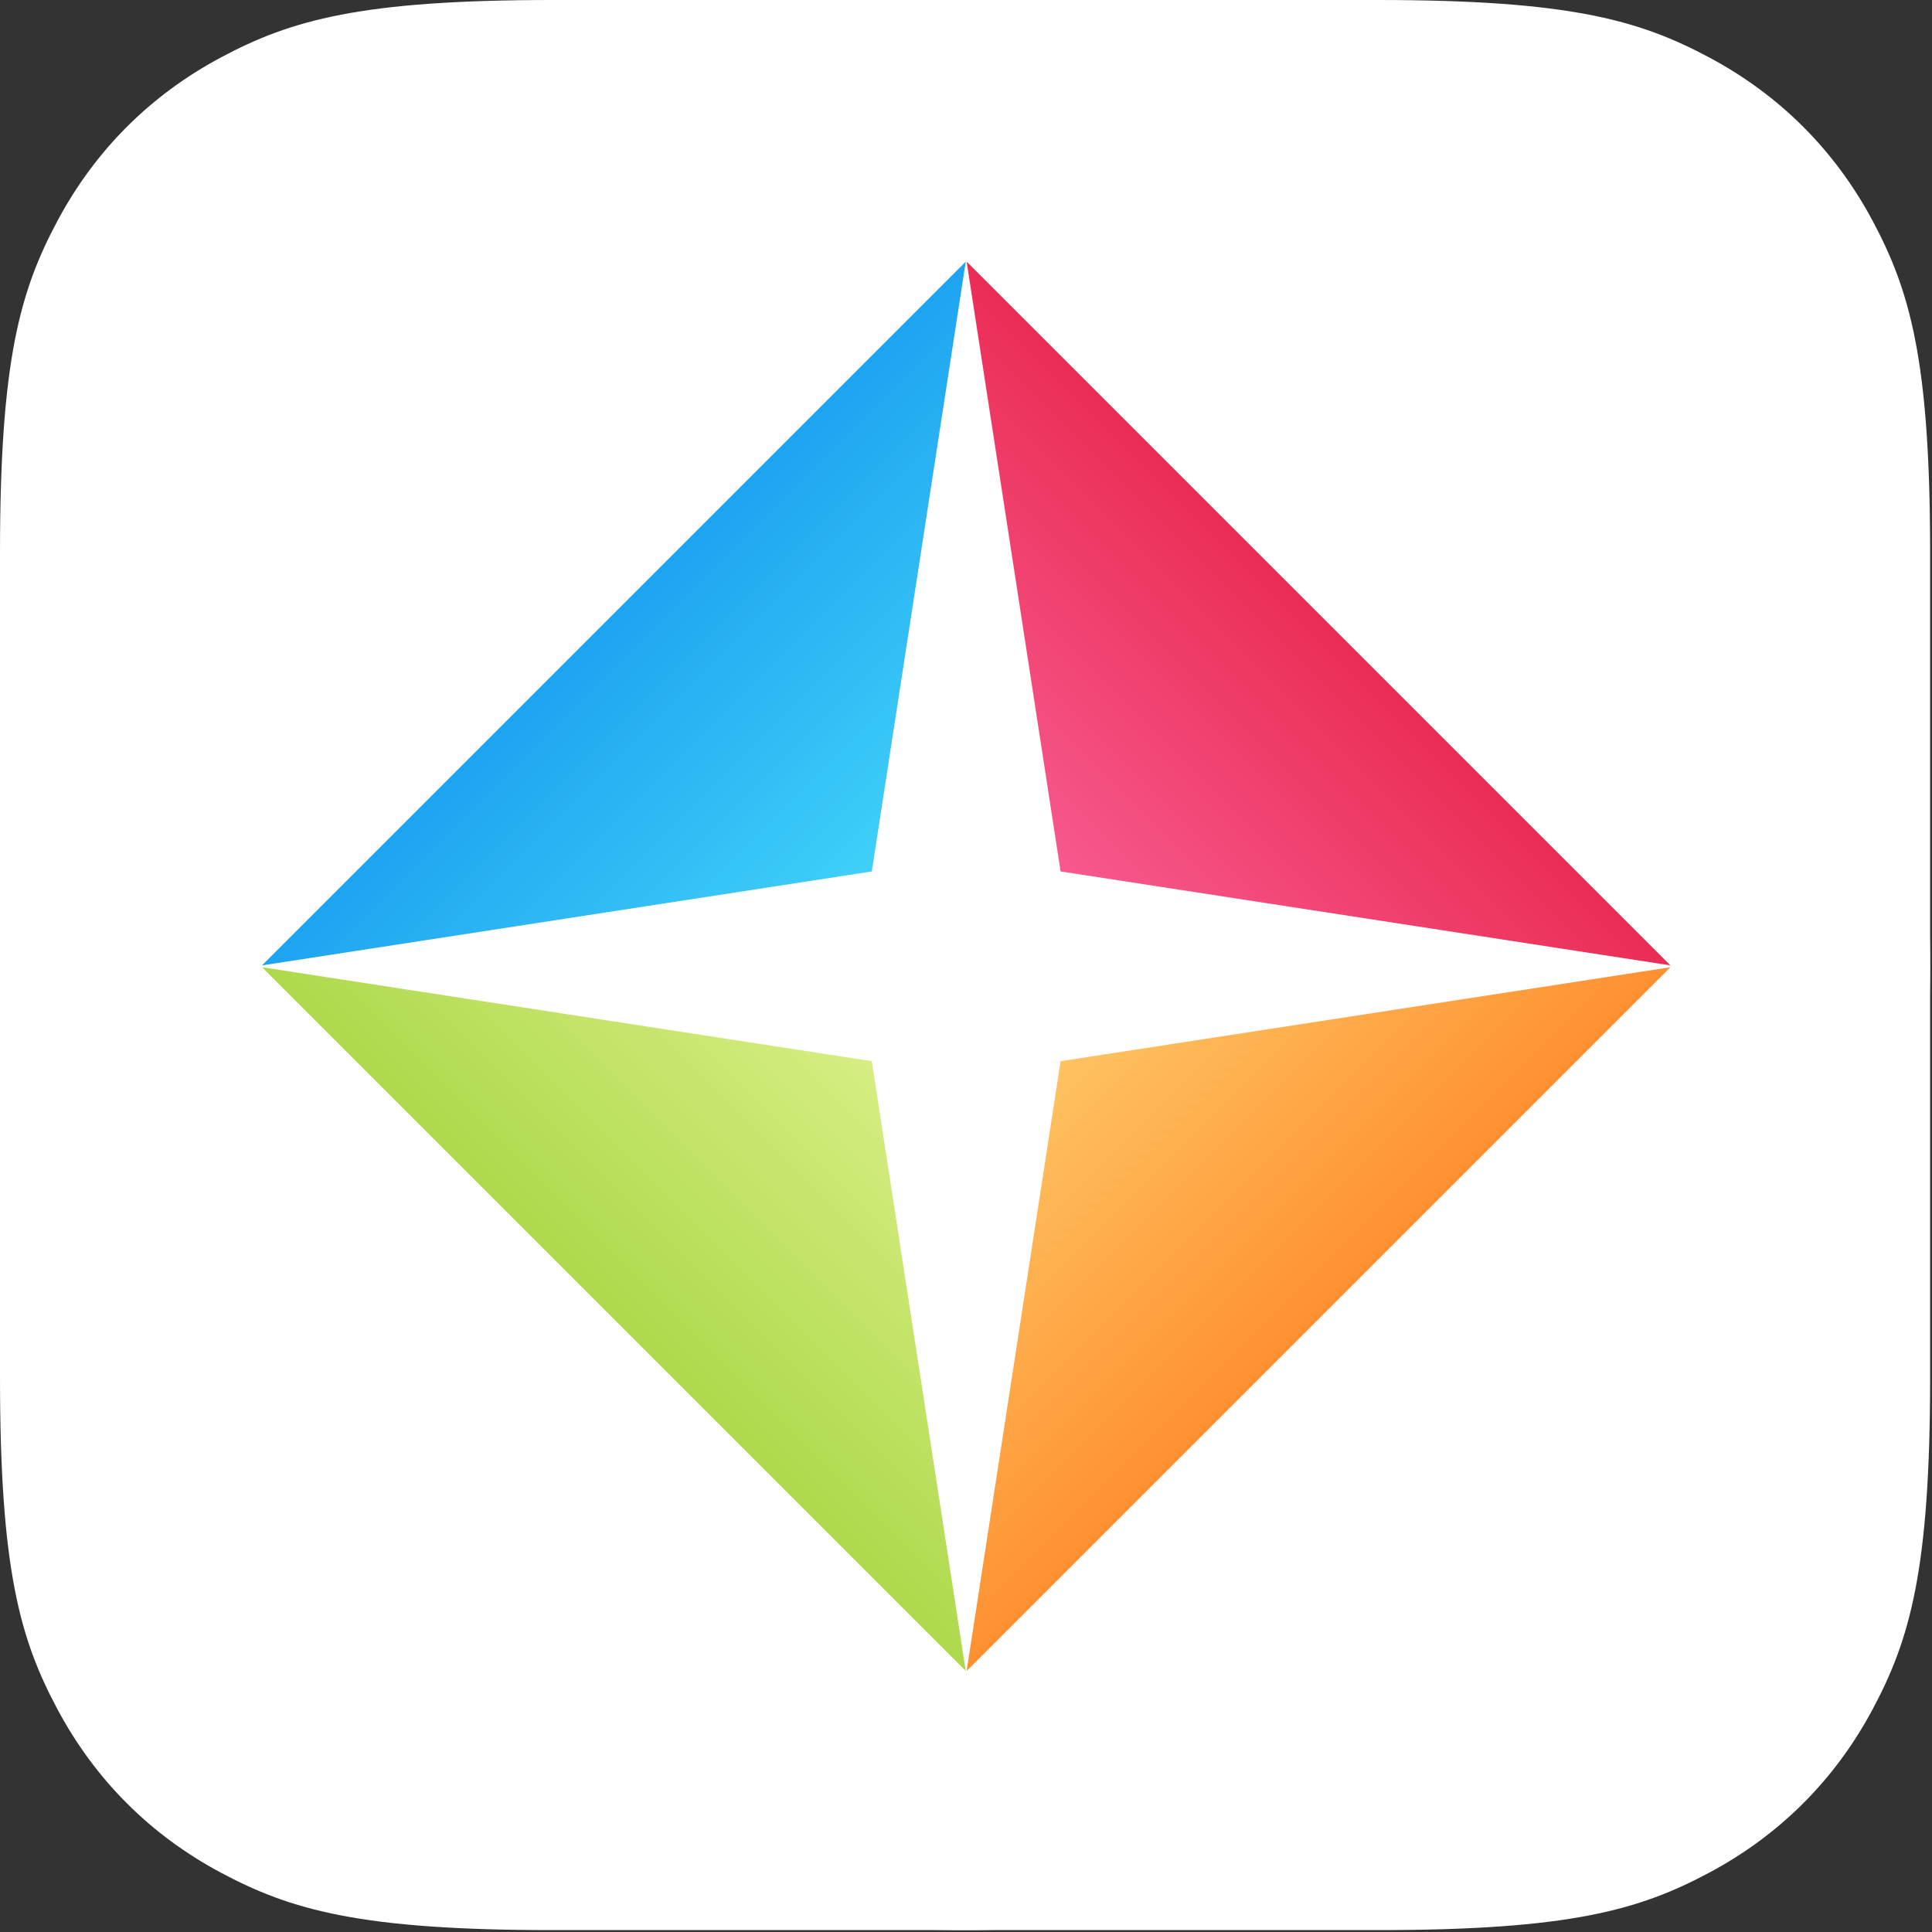
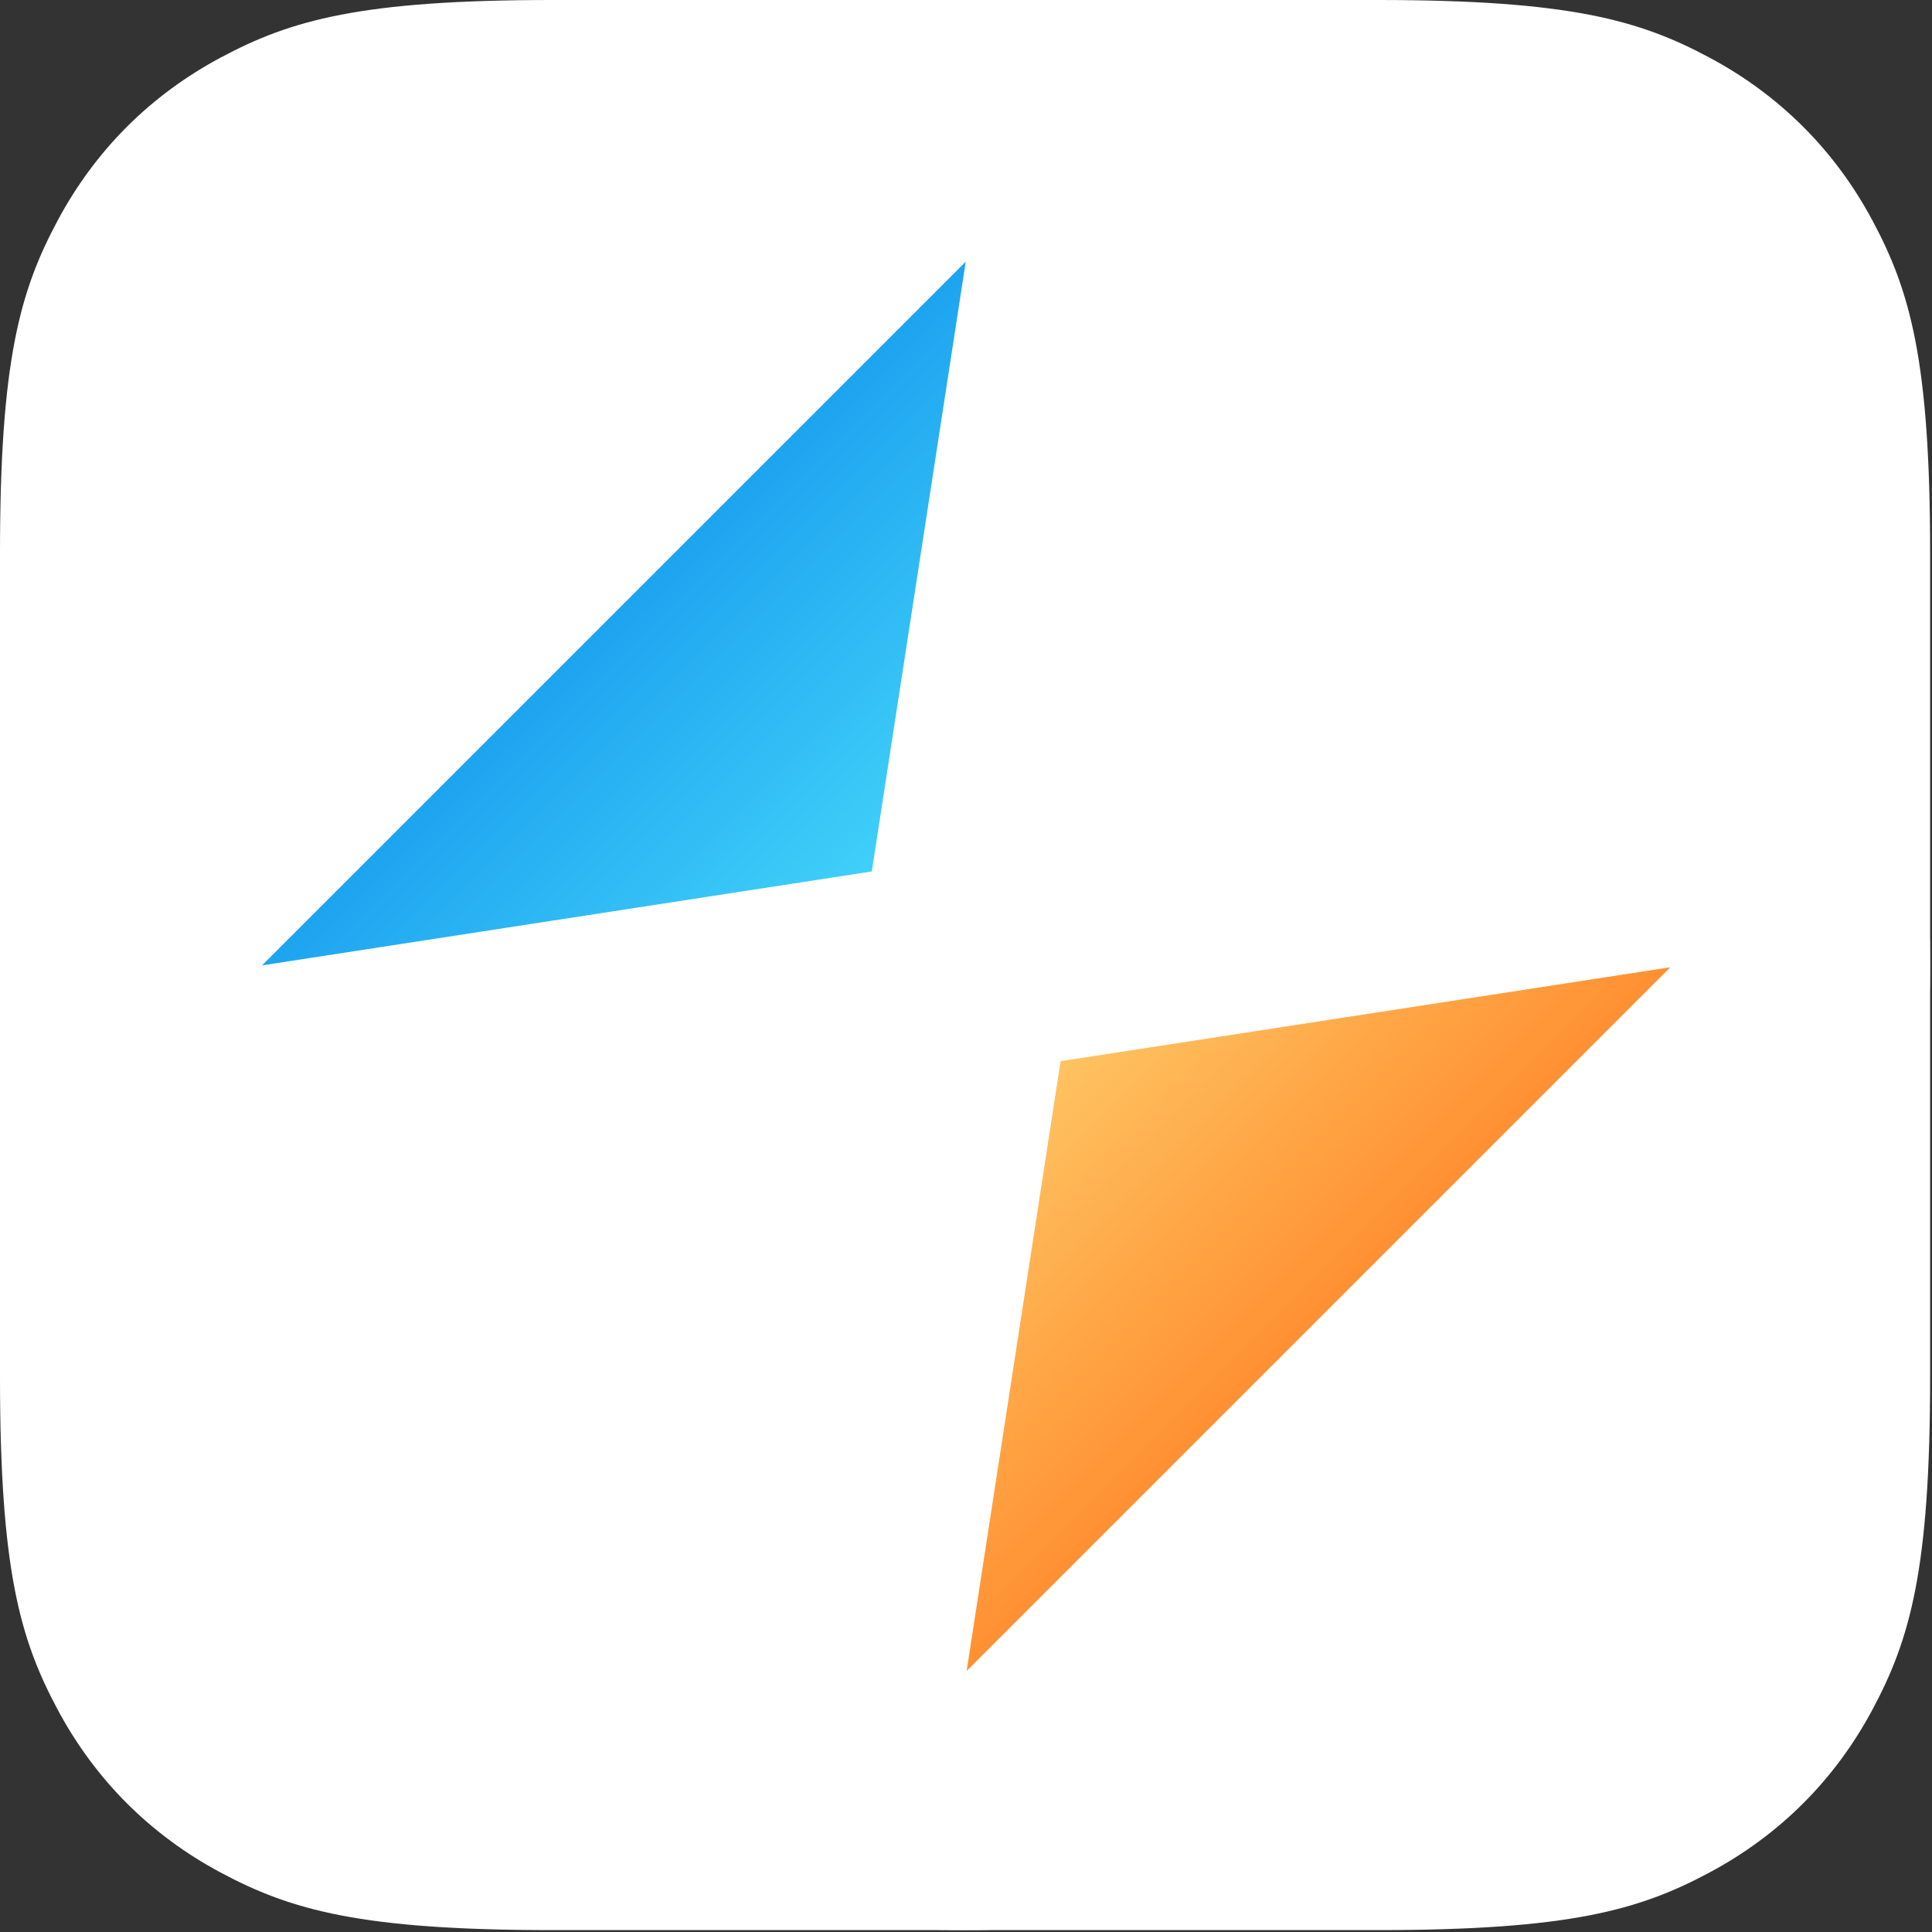
<svg xmlns="http://www.w3.org/2000/svg" width="112px" height="112px" viewBox="0 0 112 112" version="1.1">
  <rect x="0" y="0" width="112" height="112" fill="#333333" stroke="none" />
  <title>Unfoldit-Vector112</title>
  <desc>Created with Sketch.</desc>
  <defs>
    <linearGradient x1="24.817%" y1="92.762%" x2="58.327%" y2="39.034%" id="linearGradient-1">
      <stop stop-color="#F0F0F0" offset="0%" />
      <stop stop-color="#FDFDFD" offset="100%" />
    </linearGradient>
    <linearGradient x1="50%" y1="0%" x2="50%" y2="100%" id="linearGradient-2">
      <stop stop-color="#FFC361" offset="0%" />
      <stop stop-color="#FF9032" offset="100%" />
    </linearGradient>
    <linearGradient x1="50%" y1="0%" x2="50%" y2="100%" id="linearGradient-3">
      <stop stop-color="#D7EE83" offset="0%" />
      <stop stop-color="#AED94C" offset="100%" />
    </linearGradient>
    <linearGradient x1="50%" y1="0%" x2="50%" y2="100%" id="linearGradient-4">
      <stop stop-color="#40D0F9" offset="0%" />
      <stop stop-color="#1EA4F0" offset="100%" />
    </linearGradient>
    <linearGradient x1="50%" y1="0%" x2="50%" y2="100%" id="linearGradient-5">
      <stop stop-color="#F7598E" offset="0%" />
      <stop stop-color="#EB2D55" offset="100%" />
    </linearGradient>
  </defs>
  <g id="Page-1" stroke="none" stroke-width="1" fill="none" fill-rule="evenodd">
    <g id="Unfoldit-Vector112">
      <path d="M55.945,0 C86.843,-5.67582871e-15 111.891,25.048 111.891,55.945 C111.891,86.843 86.843,111.891 55.945,111.891 C25.048,111.891 3.78388581e-15,86.843 0,55.945 C-3.78388581e-15,25.048 25.048,5.67582871e-15 55.945,0 Z" id="RoundedAppIcon" fill="url(#linearGradient-1)" />
      <g id="Sub">
        <path d="M32.049,2.33253617e-15 L79.842,1.29480038e-15 C90.986,-7.52316311e-16 95.027,1.16 99.101,3.339 C103.175,5.518 106.373,8.715 108.552,12.789 C110.73,16.864 111.891,20.905 111.891,32.049 L111.891,79.842 C111.891,90.986 110.73,95.027 108.552,99.101 C106.373,103.175 103.175,106.373 99.101,108.552 C95.027,110.73 90.986,111.891 79.842,111.891 L32.049,111.891 C20.905,111.891 16.864,110.73 12.789,108.552 C8.715,106.373 5.518,103.175 3.339,99.101 C1.16,95.027 -1.60604279e-15,90.986 2.7641363e-15,79.842 L8.63200256e-16,32.049 C-5.01544207e-16,20.905 1.16,16.864 3.339,12.789 C5.518,8.715 8.715,5.518 12.789,3.339 C16.864,1.16 20.905,-1.35527069e-15 32.049,2.33253617e-15 Z" id="Background" fill="#FFFFFF" />
        <g id="Triangles" transform="translate(56.055, 56) rotate(-90) translate(-56.055, -56) translate(15.134, 15.134)">
          <polygon id="Orange" fill="url(#linearGradient-2)" transform="translate(27.928, 53.77) rotate(45) translate(-27.928, -53.77) " points="27.928 43.198 56.774 64.343 -0.919 64.343" />
-           <polygon id="Triangle" fill="url(#linearGradient-3)" transform="translate(27.928, 27.874) rotate(135) translate(-27.928, -27.874) " points="27.928 17.301 56.774 38.446 -0.919 38.446" />
          <polygon id="Triangle" fill="url(#linearGradient-4)" transform="translate(53.879, 27.874) rotate(-135) translate(-53.879, -27.874) " points="53.879 17.301 82.726 38.446 25.032 38.446" />
-           <polygon id="Triangle" fill="url(#linearGradient-5)" transform="translate(53.879, 53.77) rotate(-45) translate(-53.879, -53.77) " points="53.879 43.198 82.726 64.343 25.032 64.343" />
        </g>
      </g>
    </g>
  </g>
</svg>